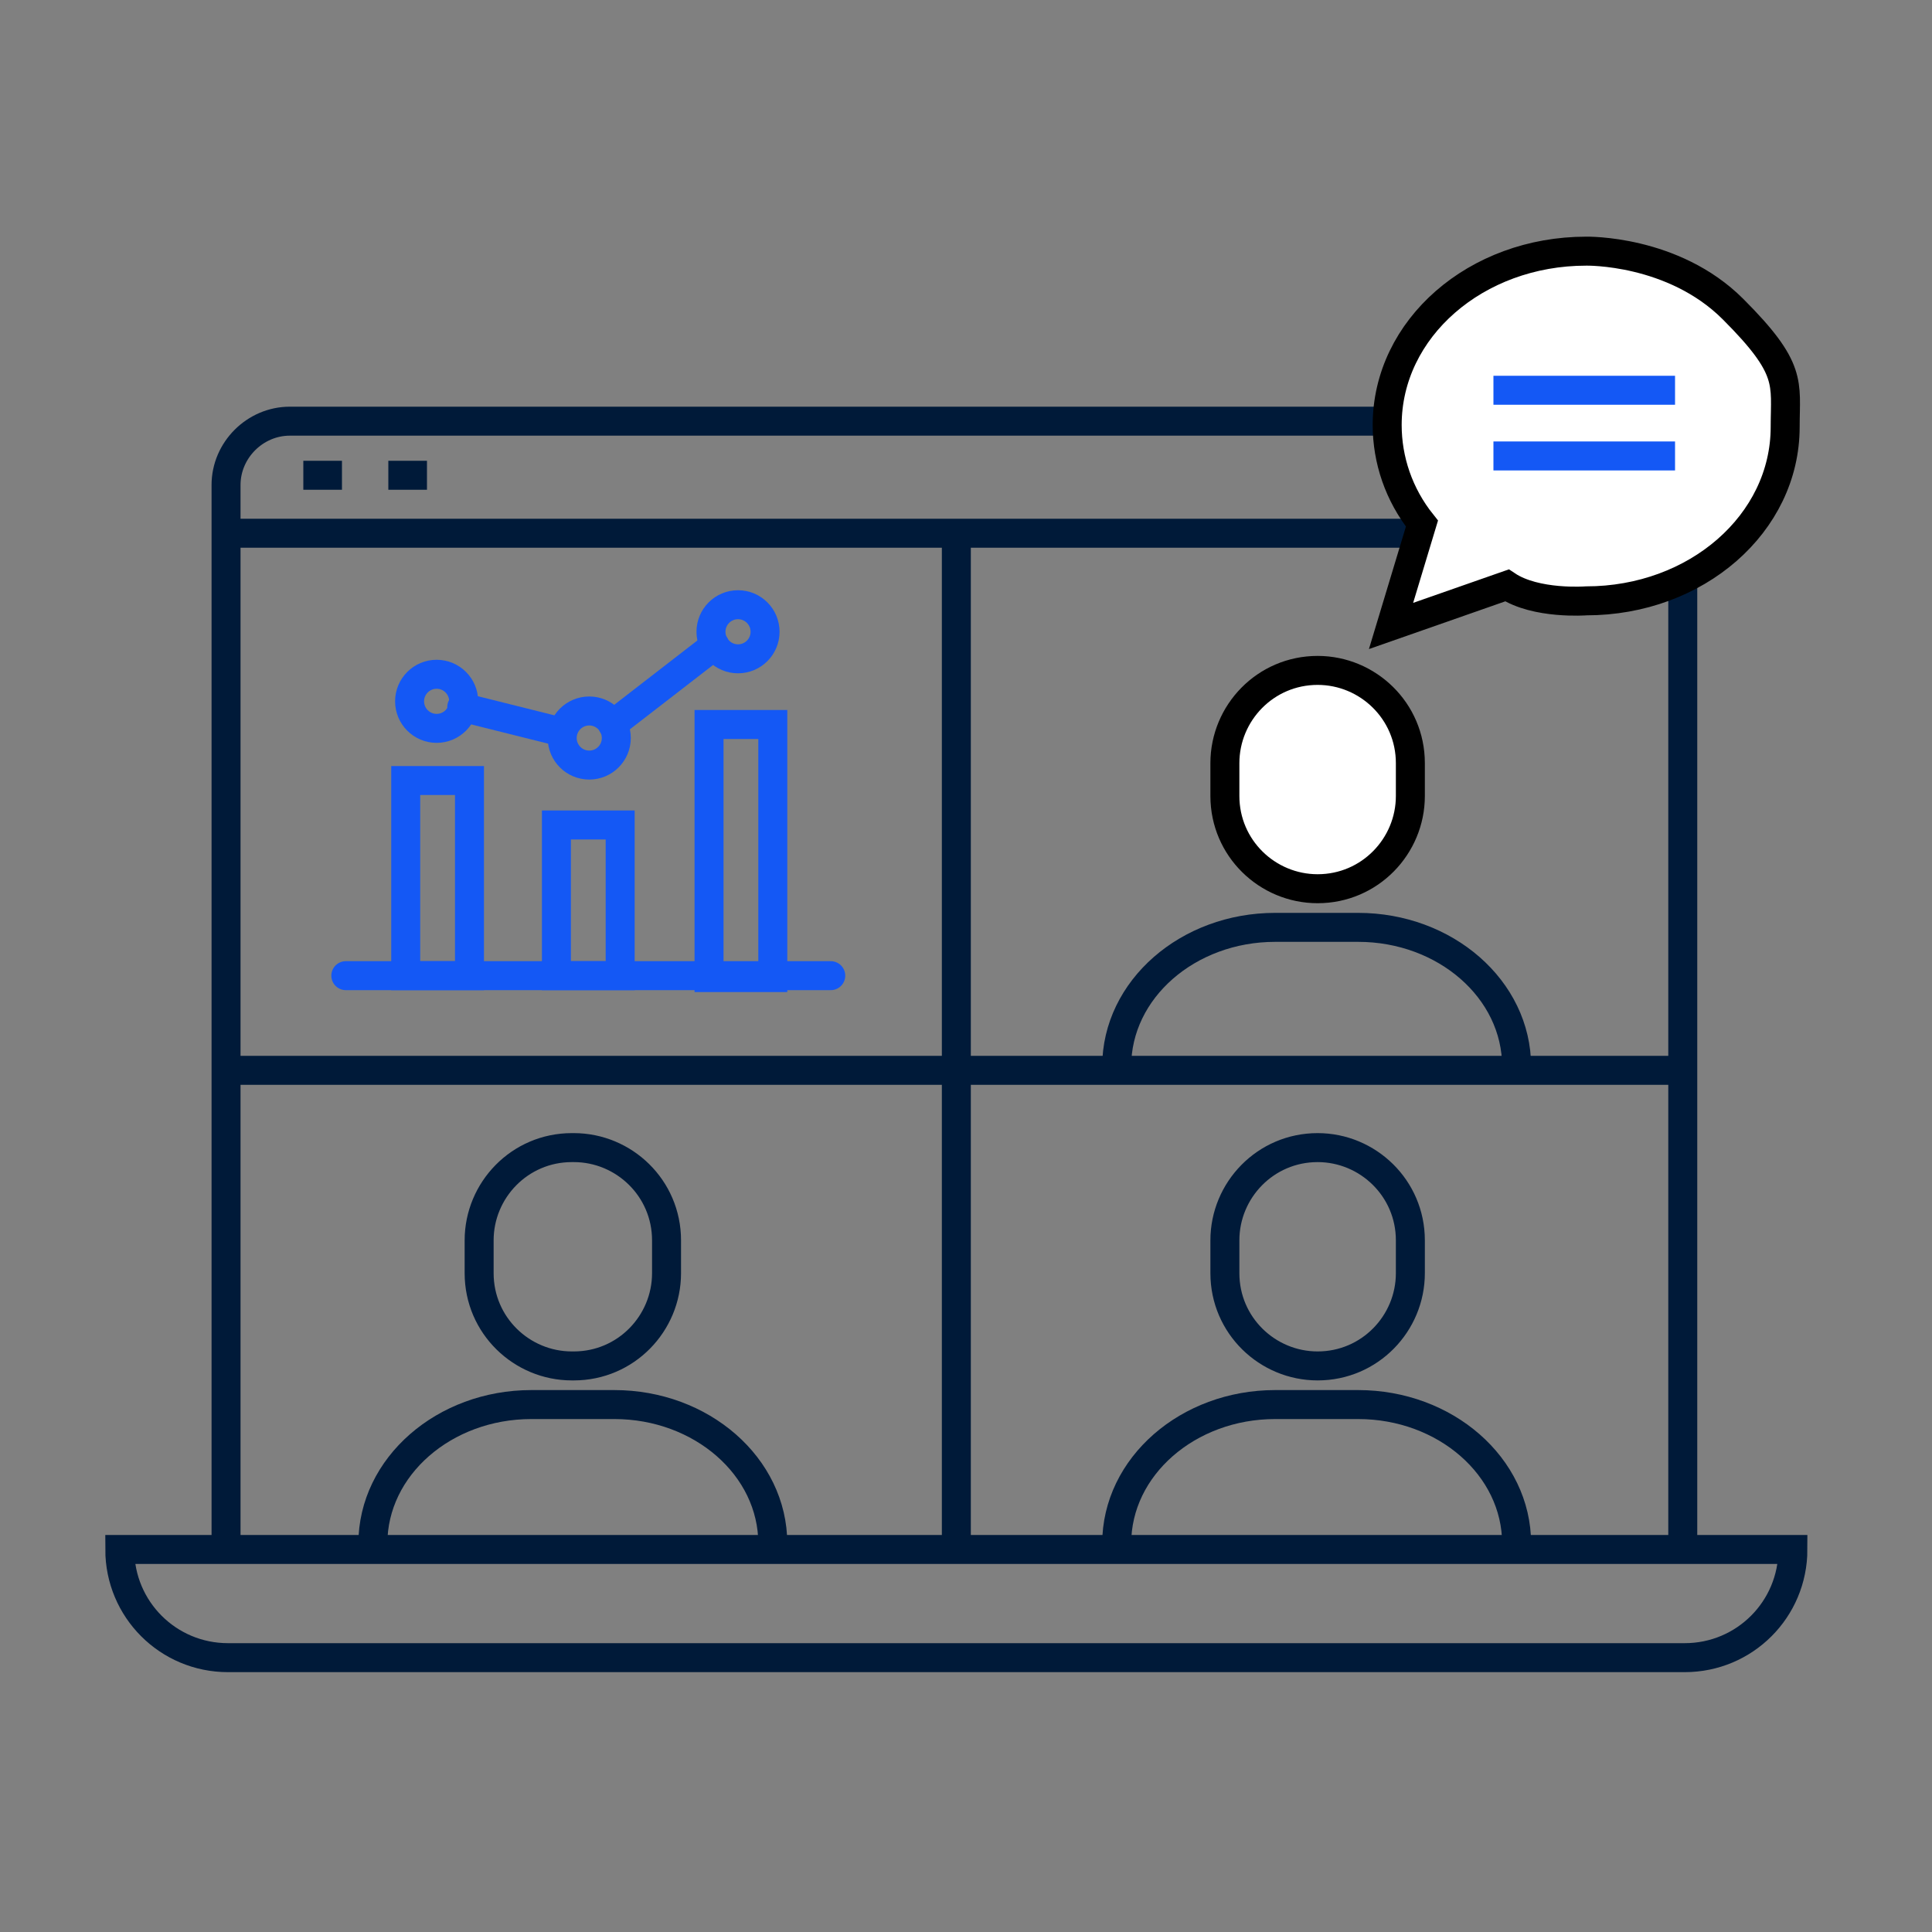
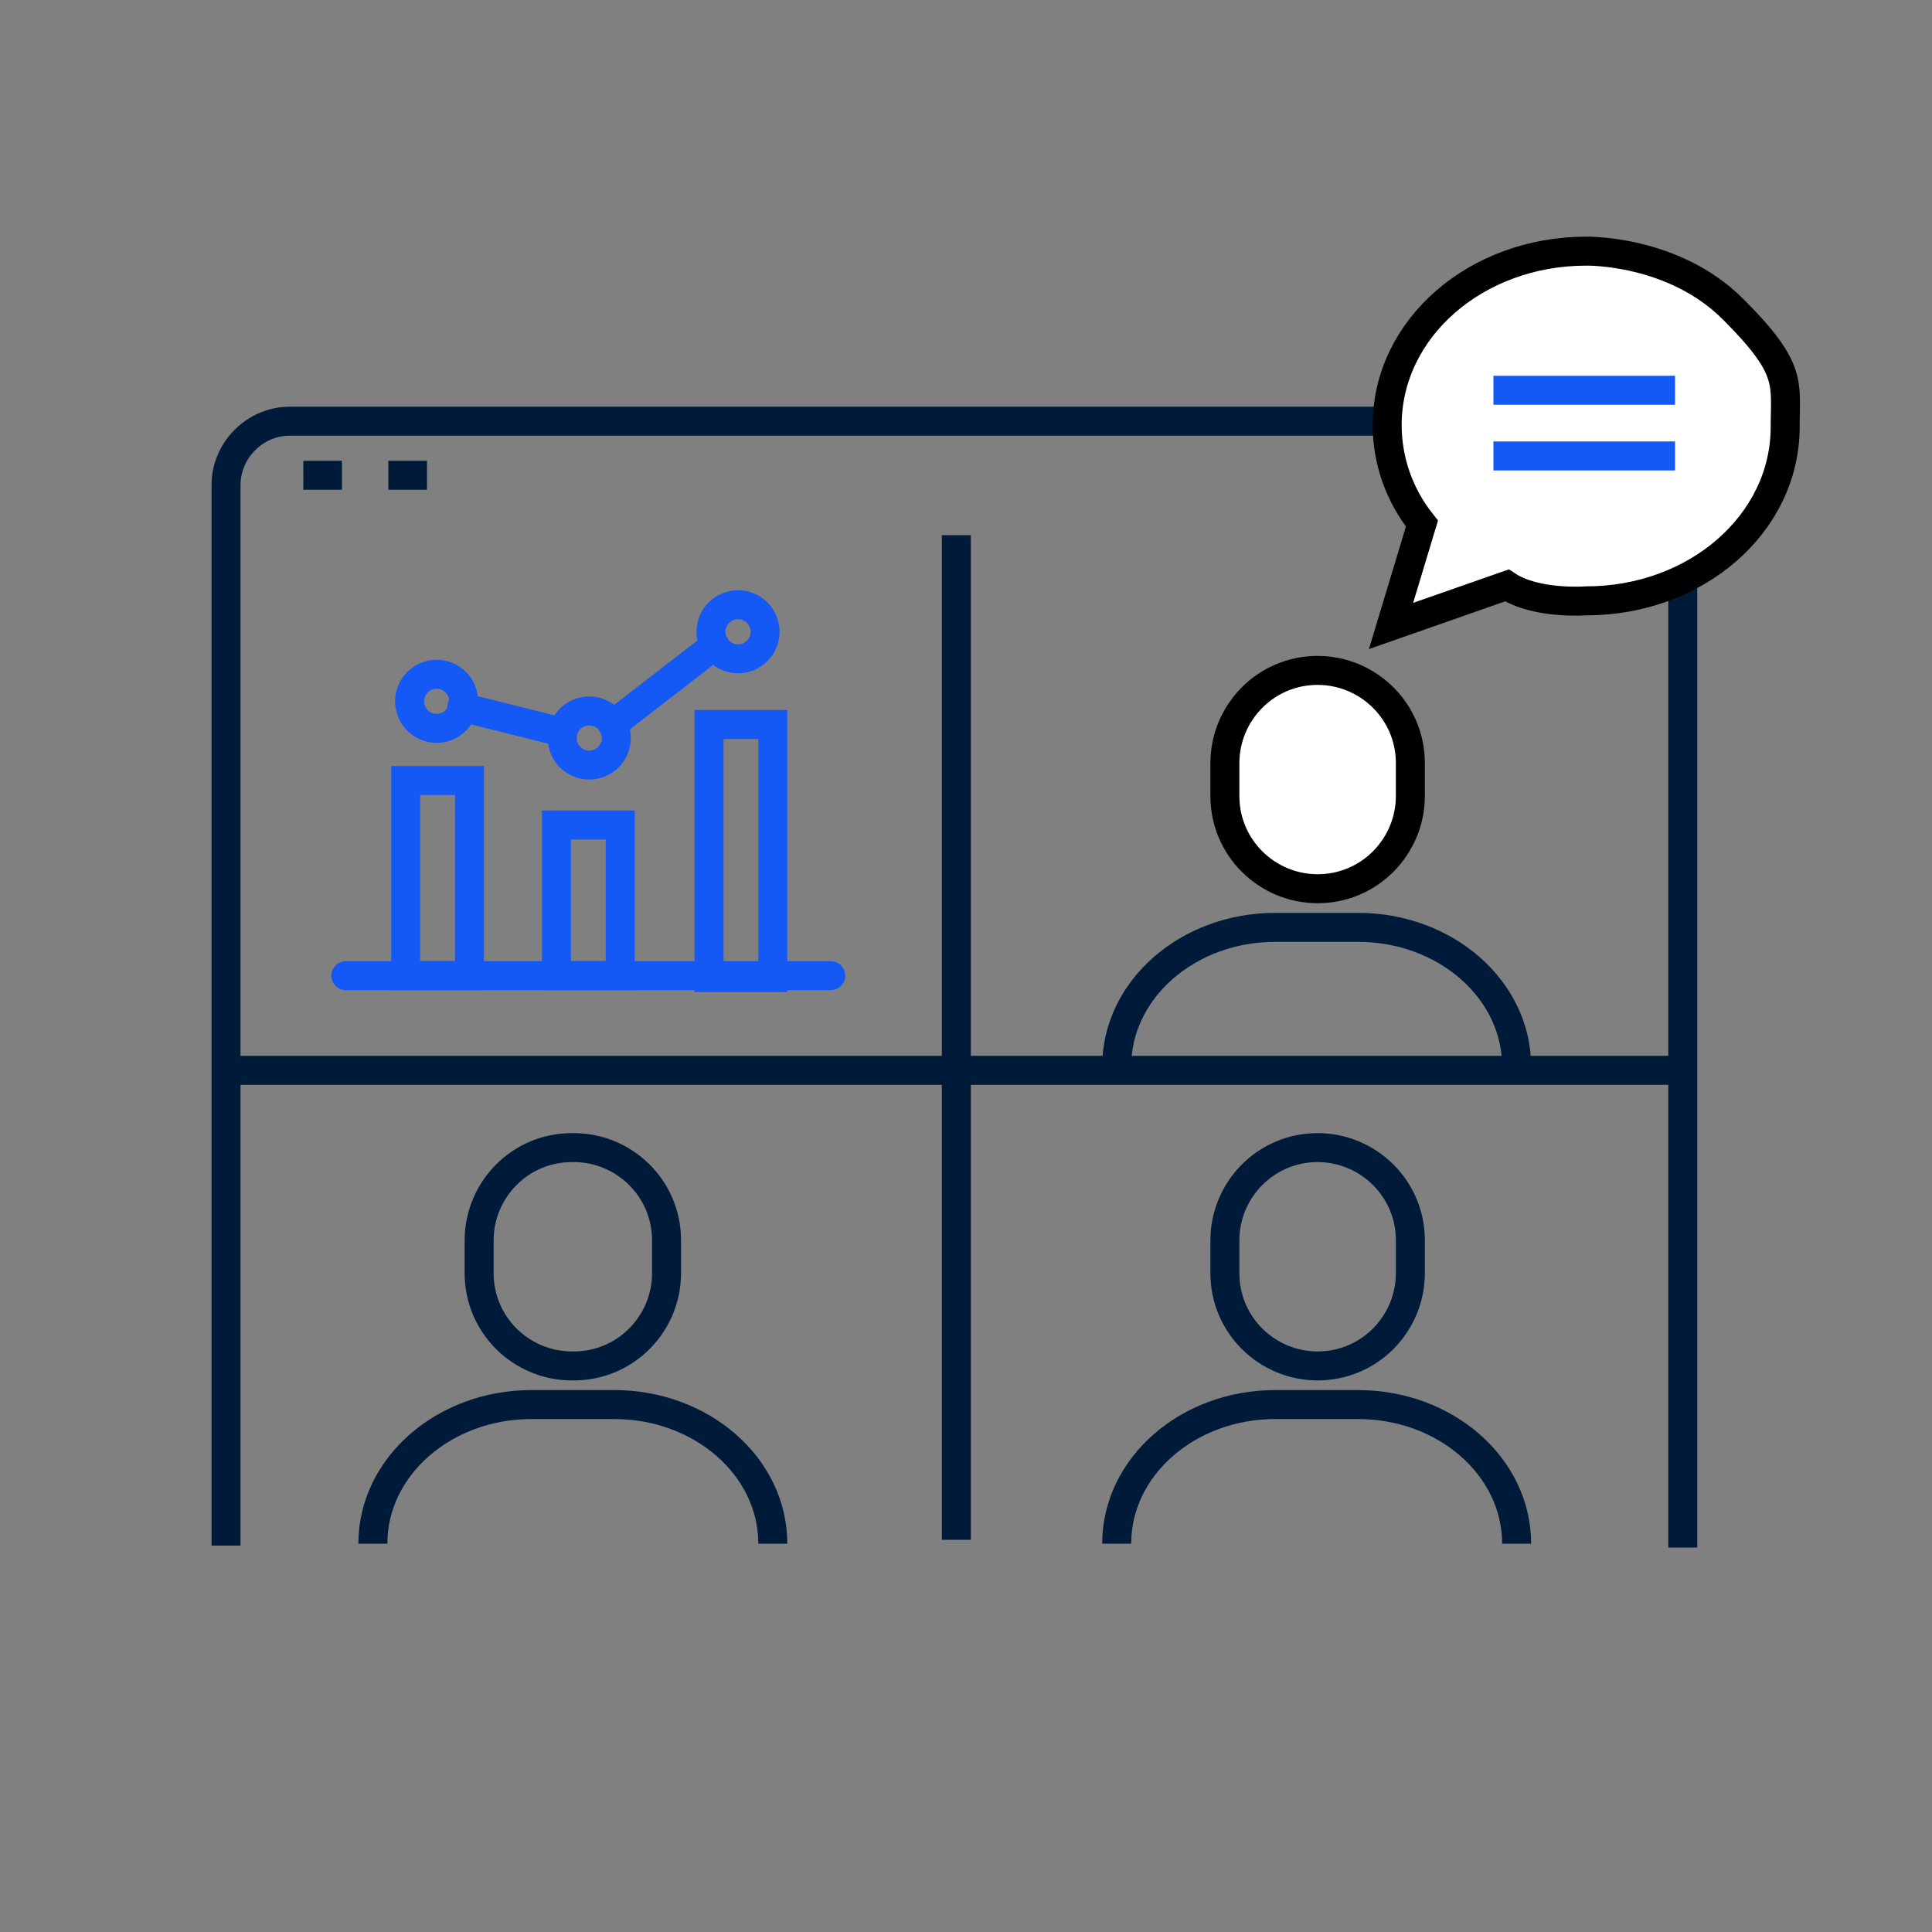
<svg xmlns="http://www.w3.org/2000/svg" id="Layer_1" version="1.1" viewBox="0 0 100 100">
  <rect x="0" y="0" width="100" height="100" fill="#808080" stroke="none" />
  <defs>
    <style>
      .st0 {
        stroke-linecap: round;
      }

      .st0, .st1 {
        stroke: #1458f5;
      }

      .st0, .st1, .st2 {
        stroke-miterlimit: 10;
      }

      .st0, .st1, .st2, .st3 {
        stroke-width: 1.5px;
      }

      .st0, .st1, .st3 {
        fill: none;
      }

      .st2 {
        fill: #fff;
        stroke: #000;
      }

      .st3 {
        stroke: #001a39;
      }
    </style>
  </defs>
  <g>
    <path class="st3" d="M29.7,70.7h-.1c-2.6,0-4.8-2.1-4.8-4.8v-1.7c0-2.6,2.1-4.8,4.8-4.8h.1c2.6,0,4.8,2.1,4.8,4.8v1.7c0,2.6-2.1,4.8-4.8,4.8Z" />
    <path class="st3" d="M19.3,79.9c0-4,3.7-7.2,8.2-7.2h4.3c4.5,0,8.2,3.2,8.2,7.2" />
  </g>
  <g>
    <path class="st3" d="M68.2,70.7h0c-2.6,0-4.8-2.1-4.8-4.8v-1.7c0-2.6,2.1-4.8,4.8-4.8h0c2.6,0,4.8,2.1,4.8,4.8v1.7c0,2.6-2.1,4.8-4.8,4.8Z" />
    <path class="st3" d="M57.8,79.9c0-4,3.7-7.2,8.2-7.2h4.3c4.5,0,8.2,3.2,8.2,7.2" />
  </g>
  <path class="st3" d="M11.7,80V25.1c0-1.8,1.5-3.3,3.3-3.3h68.8c1.8,0,3.3,1.5,3.3,3.3v55" />
-   <line class="st3" x1="11.7" y1="27.6" x2="87.3" y2="27.6" />
  <line class="st3" x1="11.7" y1="55.4" x2="87.3" y2="55.4" />
  <line class="st3" x1="49.5" y1="27.7" x2="49.5" y2="79.7" />
-   <path class="st3" d="M6.2,80.2h86.6c0,3.1-2.5,5.6-5.6,5.6H11.8c-3.1,0-5.6-2.5-5.6-5.6h0Z" />
  <g>
    <rect class="st0" x="21" y="40.4" width="3.3" height="10.1" />
    <rect class="st0" x="28.8" y="42.7" width="3.3" height="7.8" />
    <rect class="st0" x="36.7" y="37.5" width="3.3" height="13.1" />
    <circle class="st0" cx="22.6" cy="36.3" r="1.4" />
    <circle class="st0" cx="30.5" cy="38.2" r="1.4" />
    <circle class="st0" cx="38.2" cy="32.7" r="1.4" />
    <line class="st0" x1="23.9" y1="36.6" x2="29.1" y2="37.9" />
    <line class="st0" x1="31.7" y1="37.5" x2="37" y2="33.4" />
    <line class="st0" x1="17.9" y1="50.5" x2="43" y2="50.5" />
  </g>
  <line class="st3" x1="20.1" y1="24.6" x2="22.1" y2="24.6" />
  <line class="st3" x1="15.7" y1="24.6" x2="17.7" y2="24.6" />
  <path class="st2" d="M72,32.4l1.6-5.3c-1.2-1.5-1.8-3.3-1.8-5.1,0-5,4.6-9,10.3-9,0,0,4.5-.1,7.6,3s2.7,3.8,2.7,6.1c0,5-4.6,9-10.3,9,0,0-2.6.2-4.1-.8,0,0-6,2.1-6,2.1Z" />
  <g>
    <line class="st1" x1="77.3" y1="20.2" x2="86.7" y2="20.2" />
    <line class="st1" x1="77.3" y1="23.6" x2="86.7" y2="23.6" />
  </g>
  <g>
    <path class="st2" d="M68.2,46h0c-2.6,0-4.8-2.1-4.8-4.8v-1.7c0-2.6,2.1-4.8,4.8-4.8h0c2.6,0,4.8,2.1,4.8,4.8v1.7c0,2.6-2.1,4.8-4.8,4.8Z" />
    <path class="st3" d="M57.8,55.2c0-4,3.7-7.2,8.2-7.2h4.3c4.5,0,8.2,3.2,8.2,7.2" />
  </g>
</svg>